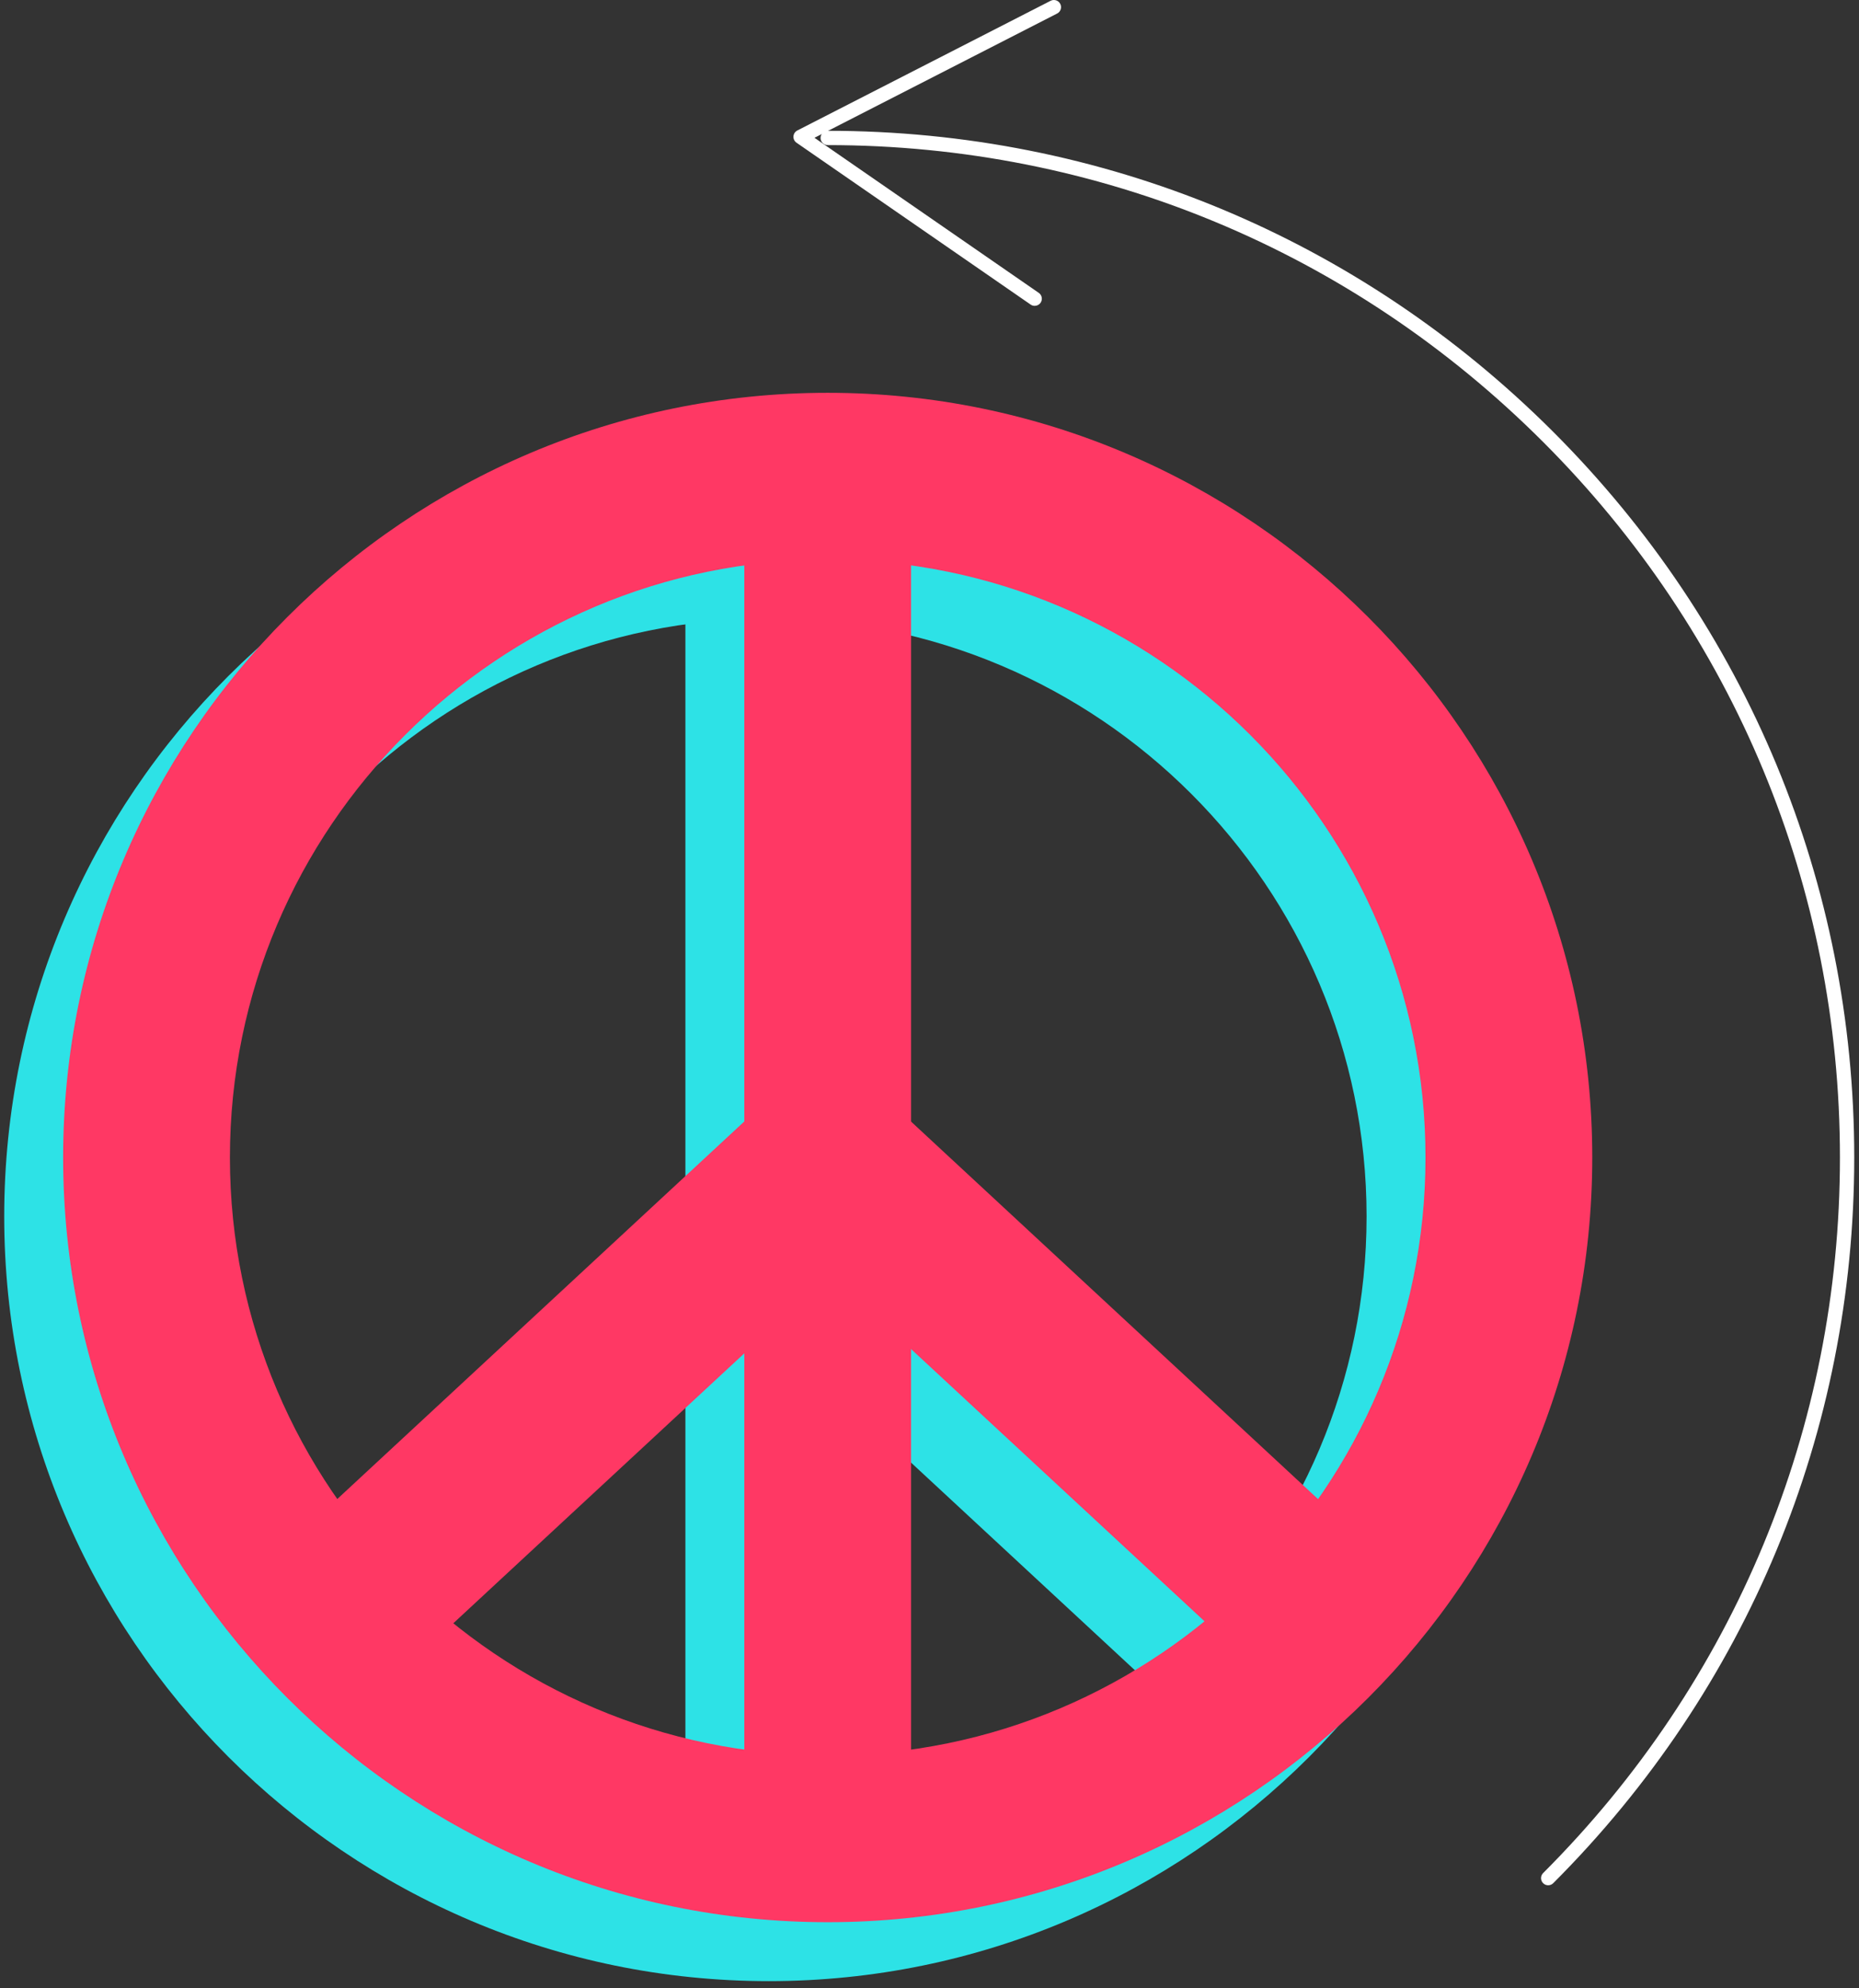
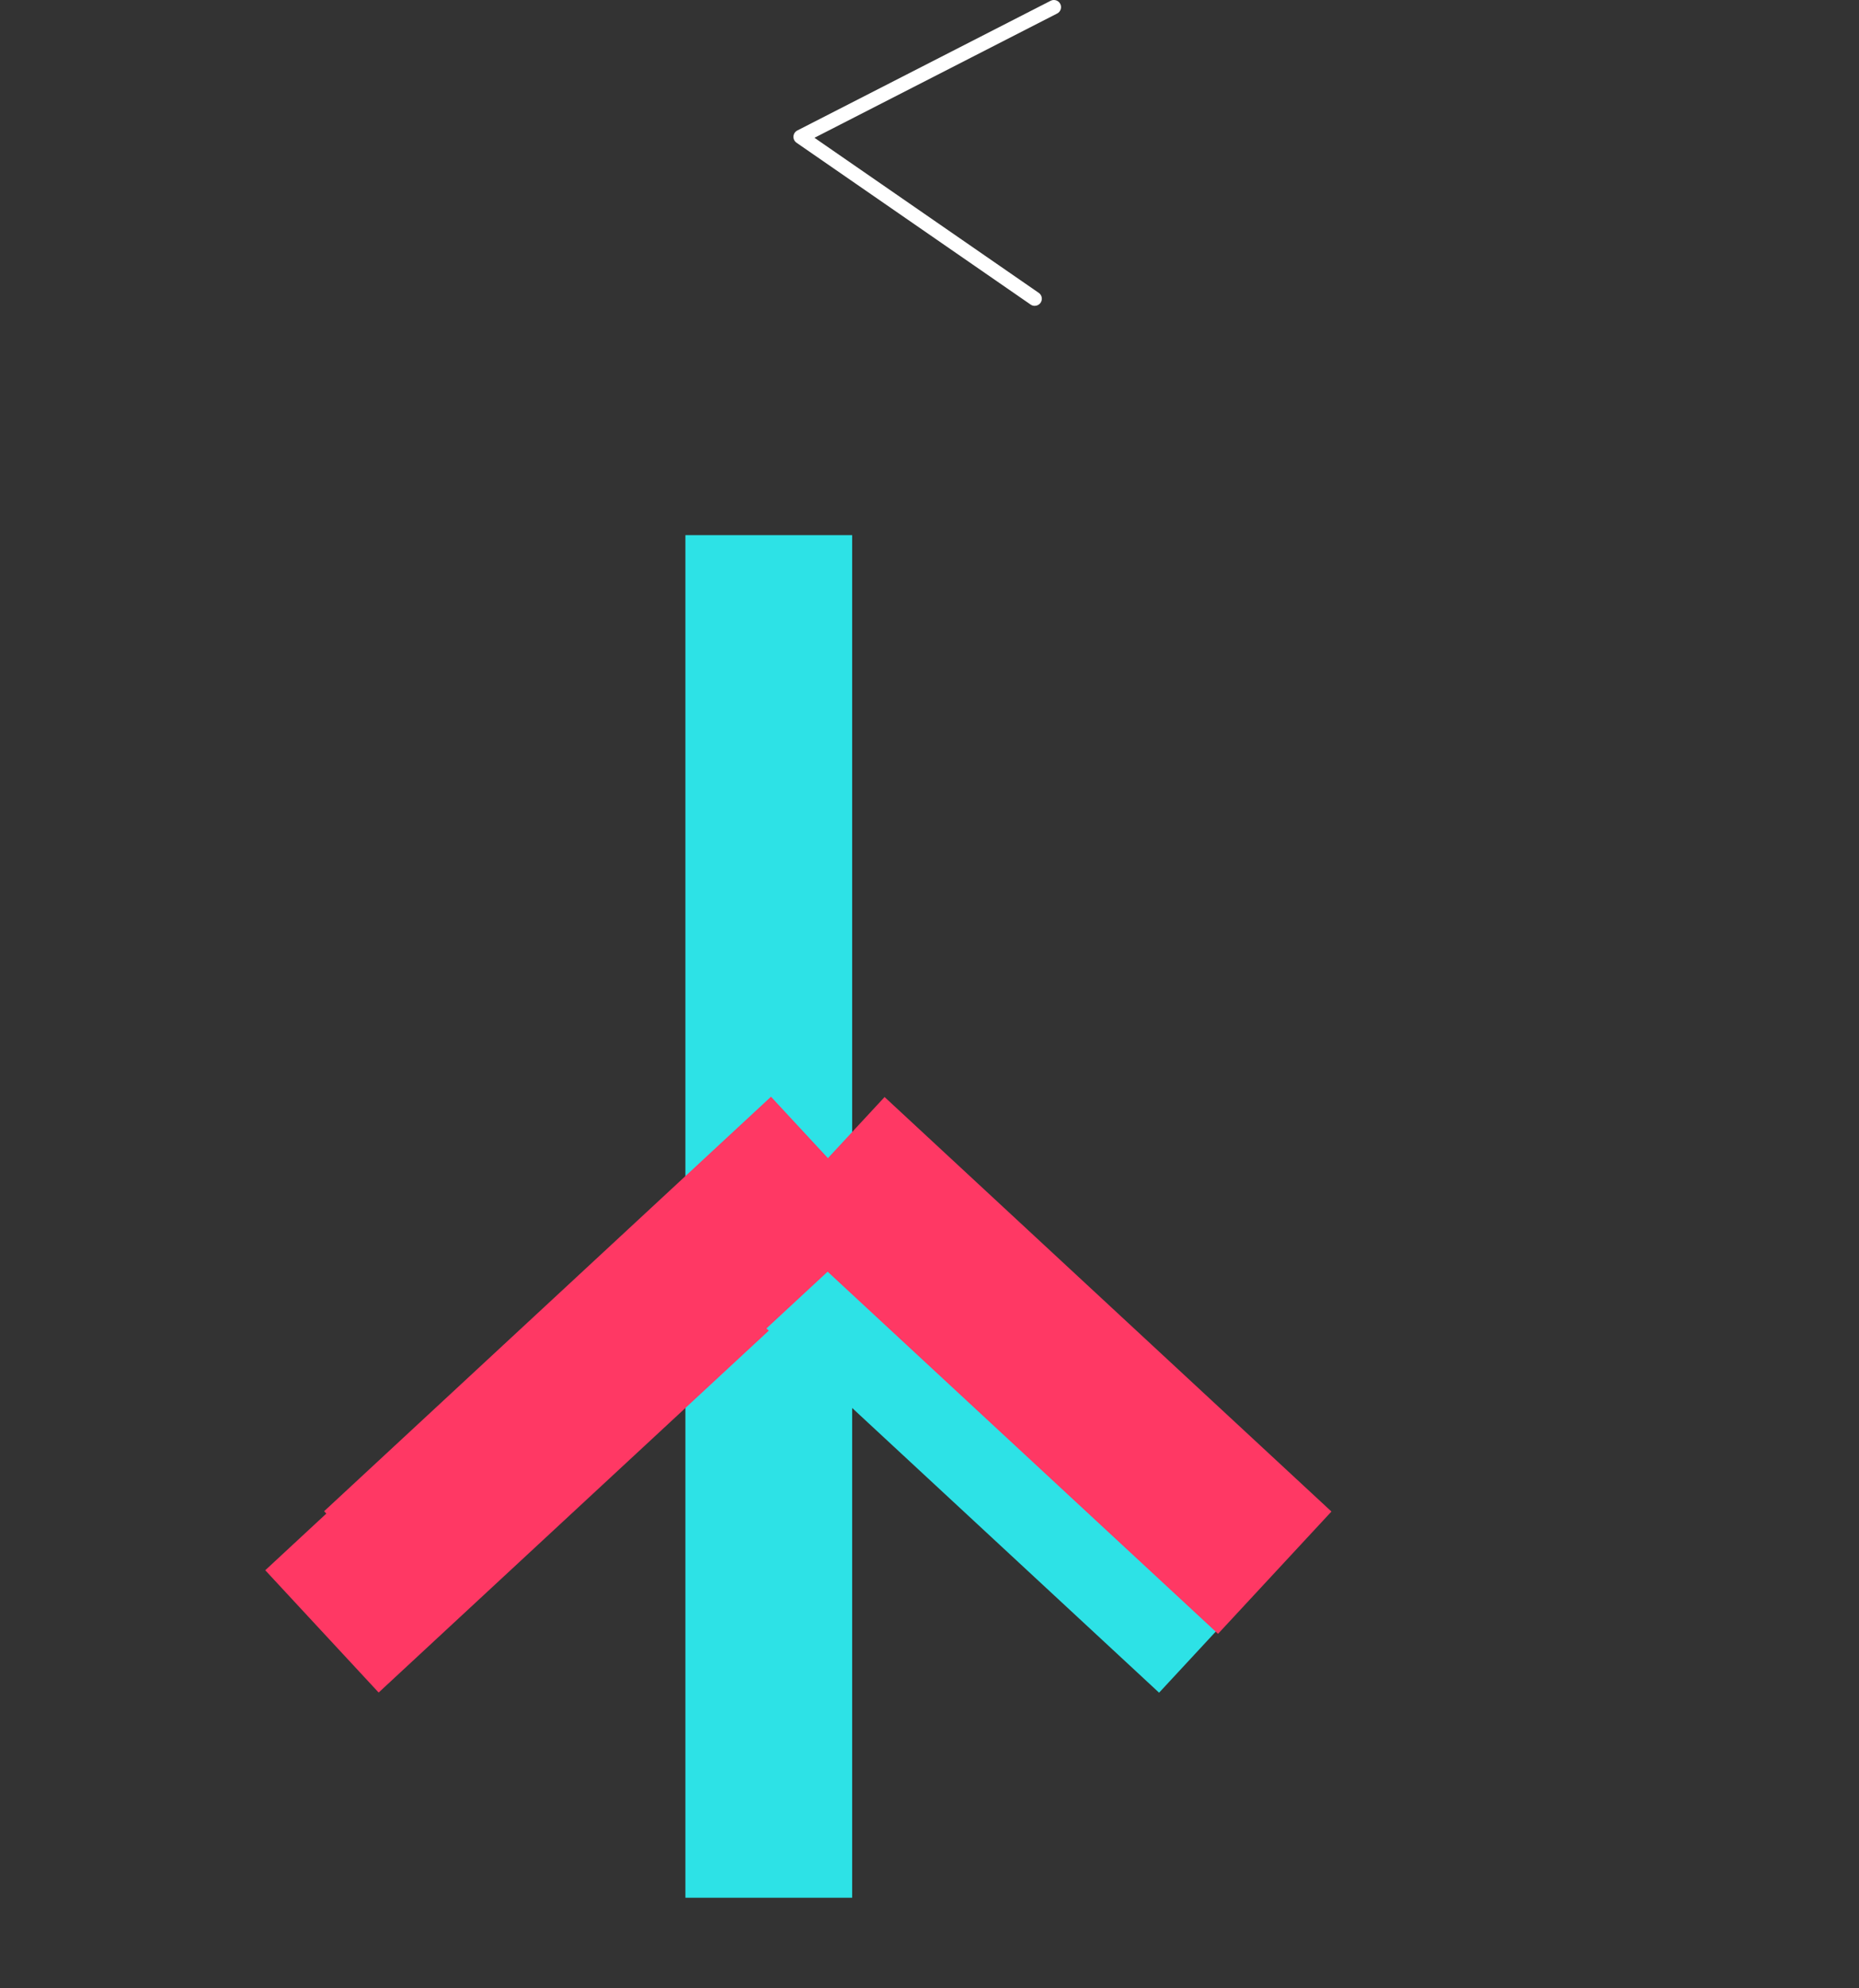
<svg xmlns="http://www.w3.org/2000/svg" width="130" height="139" viewBox="0 0 130 139" fill="none">
  <rect x="0" y="0" width="130" height="139" fill="#333333" stroke="none" />
-   <path d="M53.761 138.516C24.28 138.516 0.295 114.532 0.295 85.05C0.295 55.569 24.279 31.584 53.761 31.584C83.243 31.584 107.227 55.568 107.227 85.05C107.227 114.531 83.243 138.516 53.761 138.516ZM53.761 43.246C30.71 43.246 11.957 61.999 11.957 85.05C11.957 108.101 30.71 126.854 53.761 126.854C76.812 126.854 95.565 108.101 95.565 85.05C95.565 62 76.812 43.246 53.761 43.246Z" fill="#2DE2E6" />
  <path d="M59.592 37.416H47.93V132.685H59.592V37.416Z" fill="#2DE2E6" />
  <path d="M49.797 80.807L18.549 109.788L26.479 118.338L57.728 89.357L49.797 80.807Z" fill="#FF3864" />
  <path d="M57.737 80.818L49.807 89.368L81.055 118.349L88.985 109.799L57.737 80.818Z" fill="#2DE2E6" />
-   <path d="M57.882 134.396C28.401 134.396 4.415 110.412 4.415 80.93C4.415 51.449 28.399 27.464 57.882 27.464C87.362 27.464 111.347 51.448 111.347 80.93C111.347 110.411 87.362 134.396 57.882 134.396ZM57.882 39.126C34.831 39.126 16.078 57.879 16.078 80.93C16.078 103.981 34.831 122.734 57.882 122.734C80.931 122.734 99.685 103.981 99.685 80.93C99.685 57.88 80.933 39.126 57.882 39.126Z" fill="#FF3864" />
-   <path d="M63.712 33.295H52.05V128.564H63.712V33.295Z" fill="#FF3864" />
+   <path d="M63.712 33.295H52.05H63.712V33.295Z" fill="#FF3864" />
  <path d="M53.915 76.68L22.666 105.661L30.597 114.211L61.845 85.231L53.915 76.68Z" fill="#FF3864" />
  <path d="M61.859 76.702L53.929 85.252L85.177 114.233L93.108 105.683L61.859 76.702Z" fill="#FF3864" />
-   <path d="M108.264 131.814C108.136 131.814 108.009 131.765 107.911 131.668C107.716 131.473 107.716 131.156 107.911 130.961C121.296 117.575 128.667 99.808 128.667 80.931C128.667 62.054 121.296 44.286 107.911 30.901C94.525 17.516 76.758 10.145 57.882 10.145C57.605 10.145 57.382 9.921 57.382 9.645C57.382 9.369 57.605 9.145 57.882 9.145C77.026 9.145 95.044 16.621 108.617 30.194C122.191 43.768 129.667 61.787 129.667 80.931C129.667 100.076 122.191 118.094 108.617 131.668C108.52 131.765 108.392 131.814 108.264 131.814Z" fill="white" />
  <path d="M72.356 21.384C72.257 21.384 72.159 21.356 72.072 21.295L55.7 9.979C55.556 9.879 55.474 9.71 55.486 9.535C55.498 9.36 55.599 9.203 55.757 9.123L73.472 0.054C73.715 -0.07 74.019 0.026 74.144 0.272C74.27 0.517 74.173 0.819 73.927 0.945L56.956 9.634L72.639 20.475C72.868 20.632 72.924 20.944 72.766 21.17C72.671 21.309 72.513 21.384 72.356 21.384Z" fill="white" />
</svg>